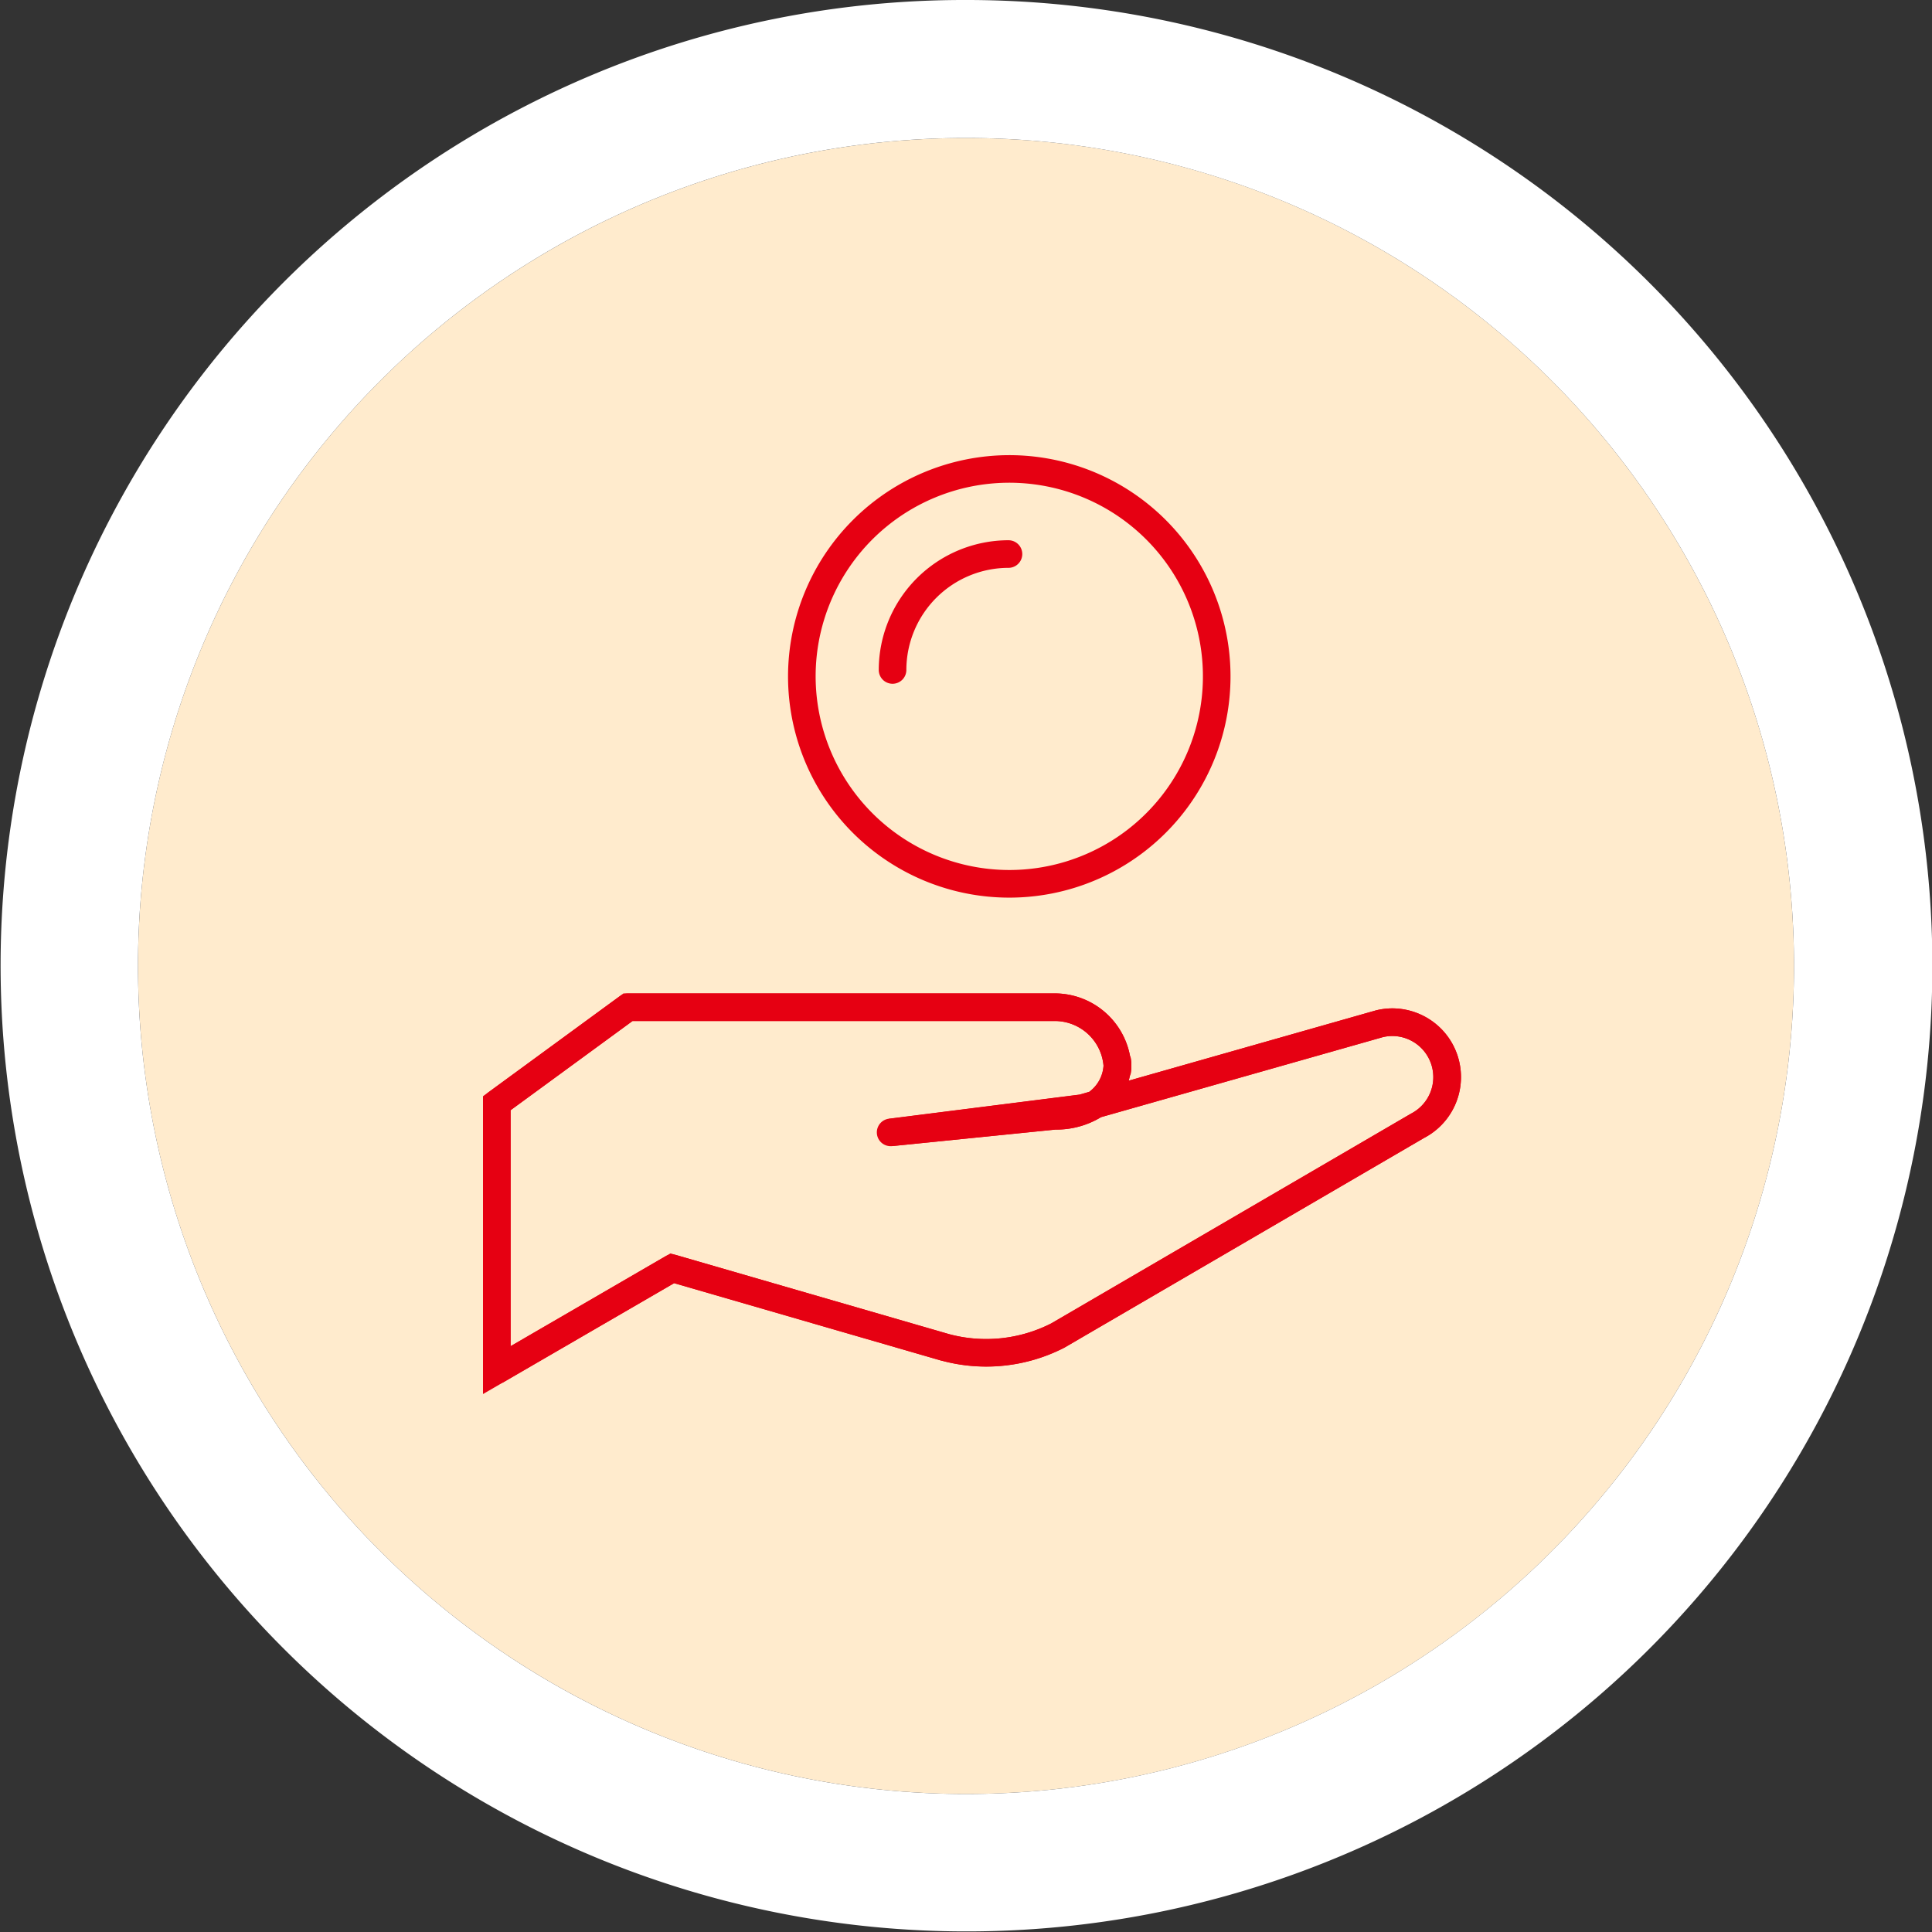
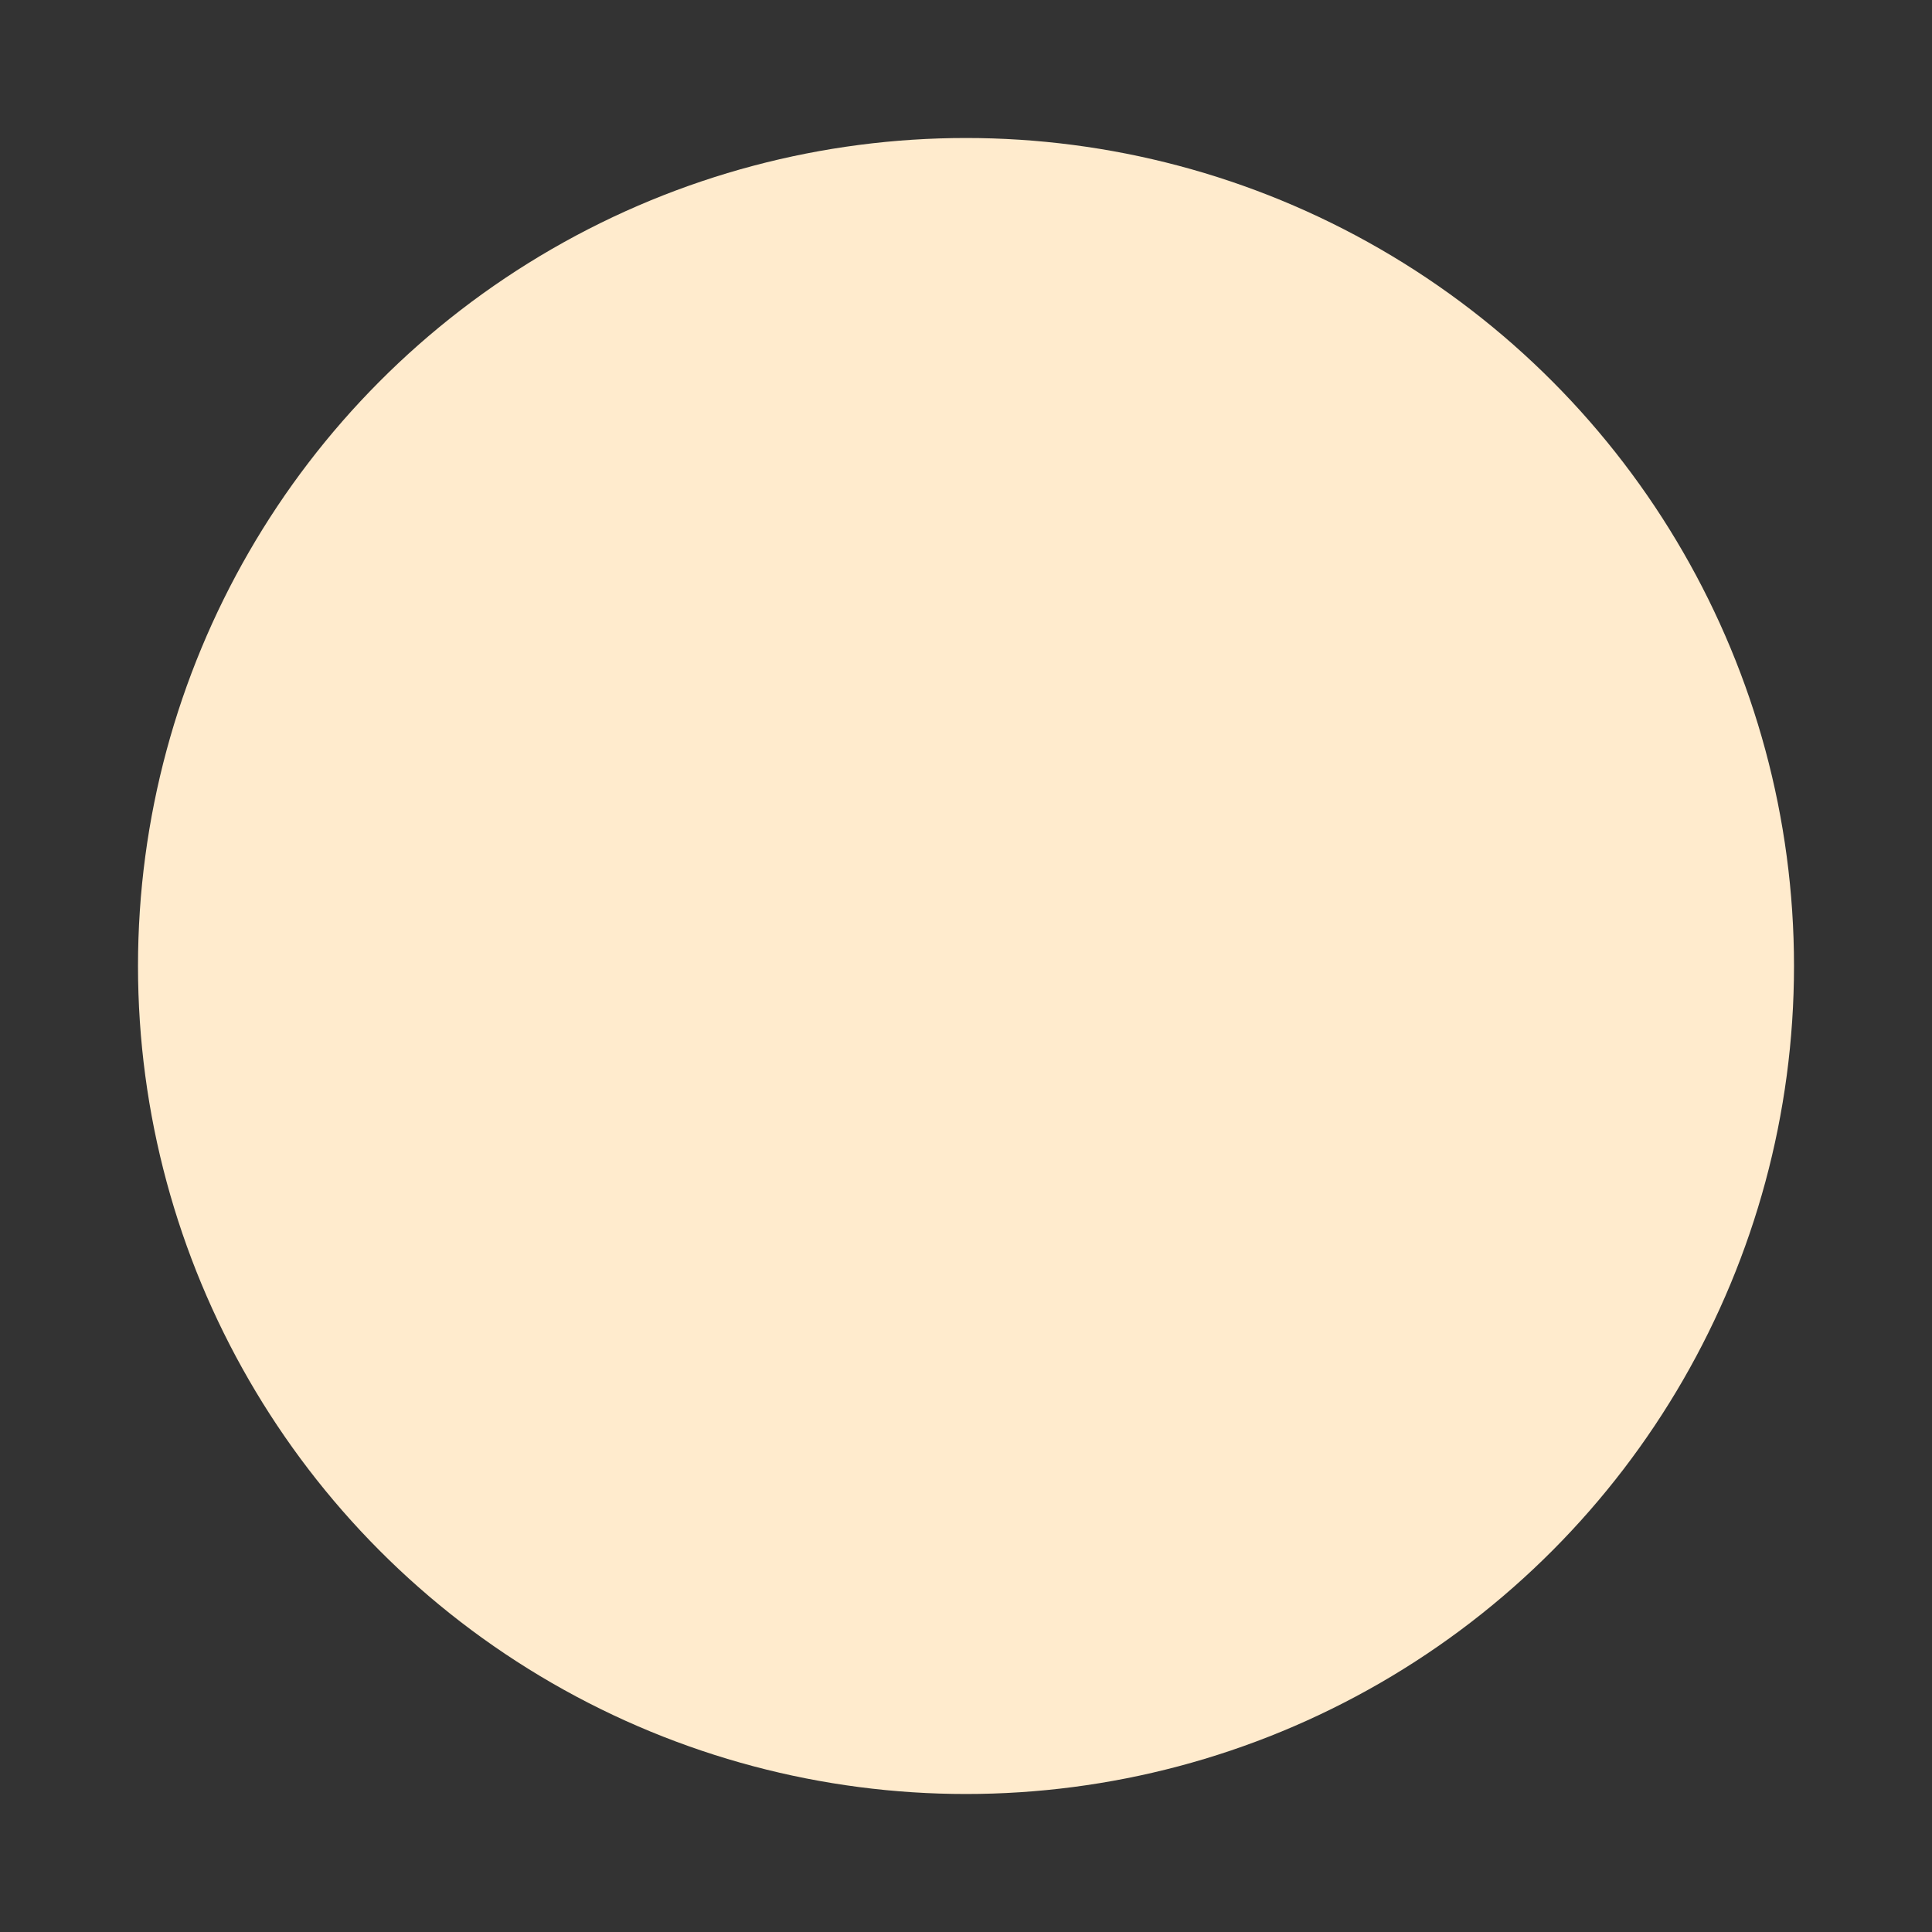
<svg xmlns="http://www.w3.org/2000/svg" width="70" height="70" viewBox="0 0 70 70">
  <rect x="0" y="0" width="70" height="70" fill="#333333" stroke="none" />
  <defs>
    <style>.a{fill:#ffebcd;}.b{fill:#fff;}.c{fill:#e60012;}</style>
  </defs>
  <g transform="translate(-390 -6222)">
    <circle class="a" cx="30" cy="30" r="30" transform="translate(395 6227)" />
-     <path class="b" d="M30,0A30,30,0,1,0,60,30,30,30,0,0,0,30,0m0-5A34.991,34.991,0,0,1,54.749,54.749a35,35,0,1,1-38.374-57A34.786,34.786,0,0,1,30-5Z" transform="translate(395 6227)" />
-     <path class="c" d="M87.8,4.3a8.016,8.016,0,1,1-8.015,8.015A8.025,8.025,0,0,1,87.8,4.3Zm0,15.031a7.016,7.016,0,1,0-7.015-7.016A7.024,7.024,0,0,0,87.8,19.331Z" transform="translate(338.767 6234.191)" />
-     <path class="c" d="M102.755,30.549a.5.5,0,0,1-.5-.5,4.706,4.706,0,0,1,4.7-4.7.5.5,0,0,1,0,1,3.705,3.705,0,0,0-3.7,3.7A.5.5,0,0,1,102.755,30.549Z" transform="translate(319.584 6216.225)" />
-     <path class="c" d="M9.391,137.518H25.019a2.777,2.777,0,0,1,2.754,2.469h.016v.3h-.017a2.444,2.444,0,0,1-.077.393l8.971-2.55a2.51,2.51,0,0,1,.584-.07h0a2.5,2.5,0,0,1,1.769.743,2.488,2.488,0,0,1-.624,3.953l-13.034,7.6a6.191,6.191,0,0,1-4.437.471l-.009,0-9.691-2.809L4.3,152.034V141.243Zm17.392,2.619a1.774,1.774,0,0,0-1.764-1.619H9.718L5.3,141.75V150.3l5.791-3.362,10.1,2.926a5.191,5.191,0,0,0,3.7-.39l13.033-7.6a1.489,1.489,0,0,0-.675-2.813h0a1.507,1.507,0,0,0-.342.04l-10.213,2.9a3.114,3.114,0,0,1-1.65.45l-5.934.6L19,142.063l6.92-.876.347-.1A1.28,1.28,0,0,0,26.783,140.137Z" transform="translate(403.2 6120.475)" />
-     <path class="c" d="M9.554,137.518H25.019a2.778,2.778,0,0,1,2.722,2.255.5.5,0,0,1,.048.214v.3a.5.5,0,0,1-.052.223q-.018.086-.042.17l8.951-2.545.02-.005a2.51,2.51,0,0,1,.584-.07h0a2.5,2.5,0,0,1,1.769.743,2.488,2.488,0,0,1-.624,3.953l-13.01,7.584-.023.013a6.191,6.191,0,0,1-4.437.471l-.009,0-9.691-2.809L5.051,151.6a.5.5,0,0,1-.751-.432V141.5a.5.5,0,0,1,.2-.4l4.754-3.479A.5.5,0,0,1,9.554,137.518Zm17.229,2.619a1.774,1.774,0,0,0-1.764-1.619H9.718L5.3,141.75V150.3l5.606-3.255a.5.5,0,0,1,.39-.048l9.892,2.867a5.191,5.191,0,0,0,3.7-.39L37.9,141.888l.023-.013a1.489,1.489,0,0,0-.675-2.813h0a1.507,1.507,0,0,0-.342.04l-10.213,2.9a3.114,3.114,0,0,1-1.65.45l-5.934.6a.5.5,0,0,1-.113-.993l6.92-.876.347-.1A1.28,1.28,0,0,0,26.783,140.137Z" transform="translate(403.2 6120.475)" />
  </g>
</svg>